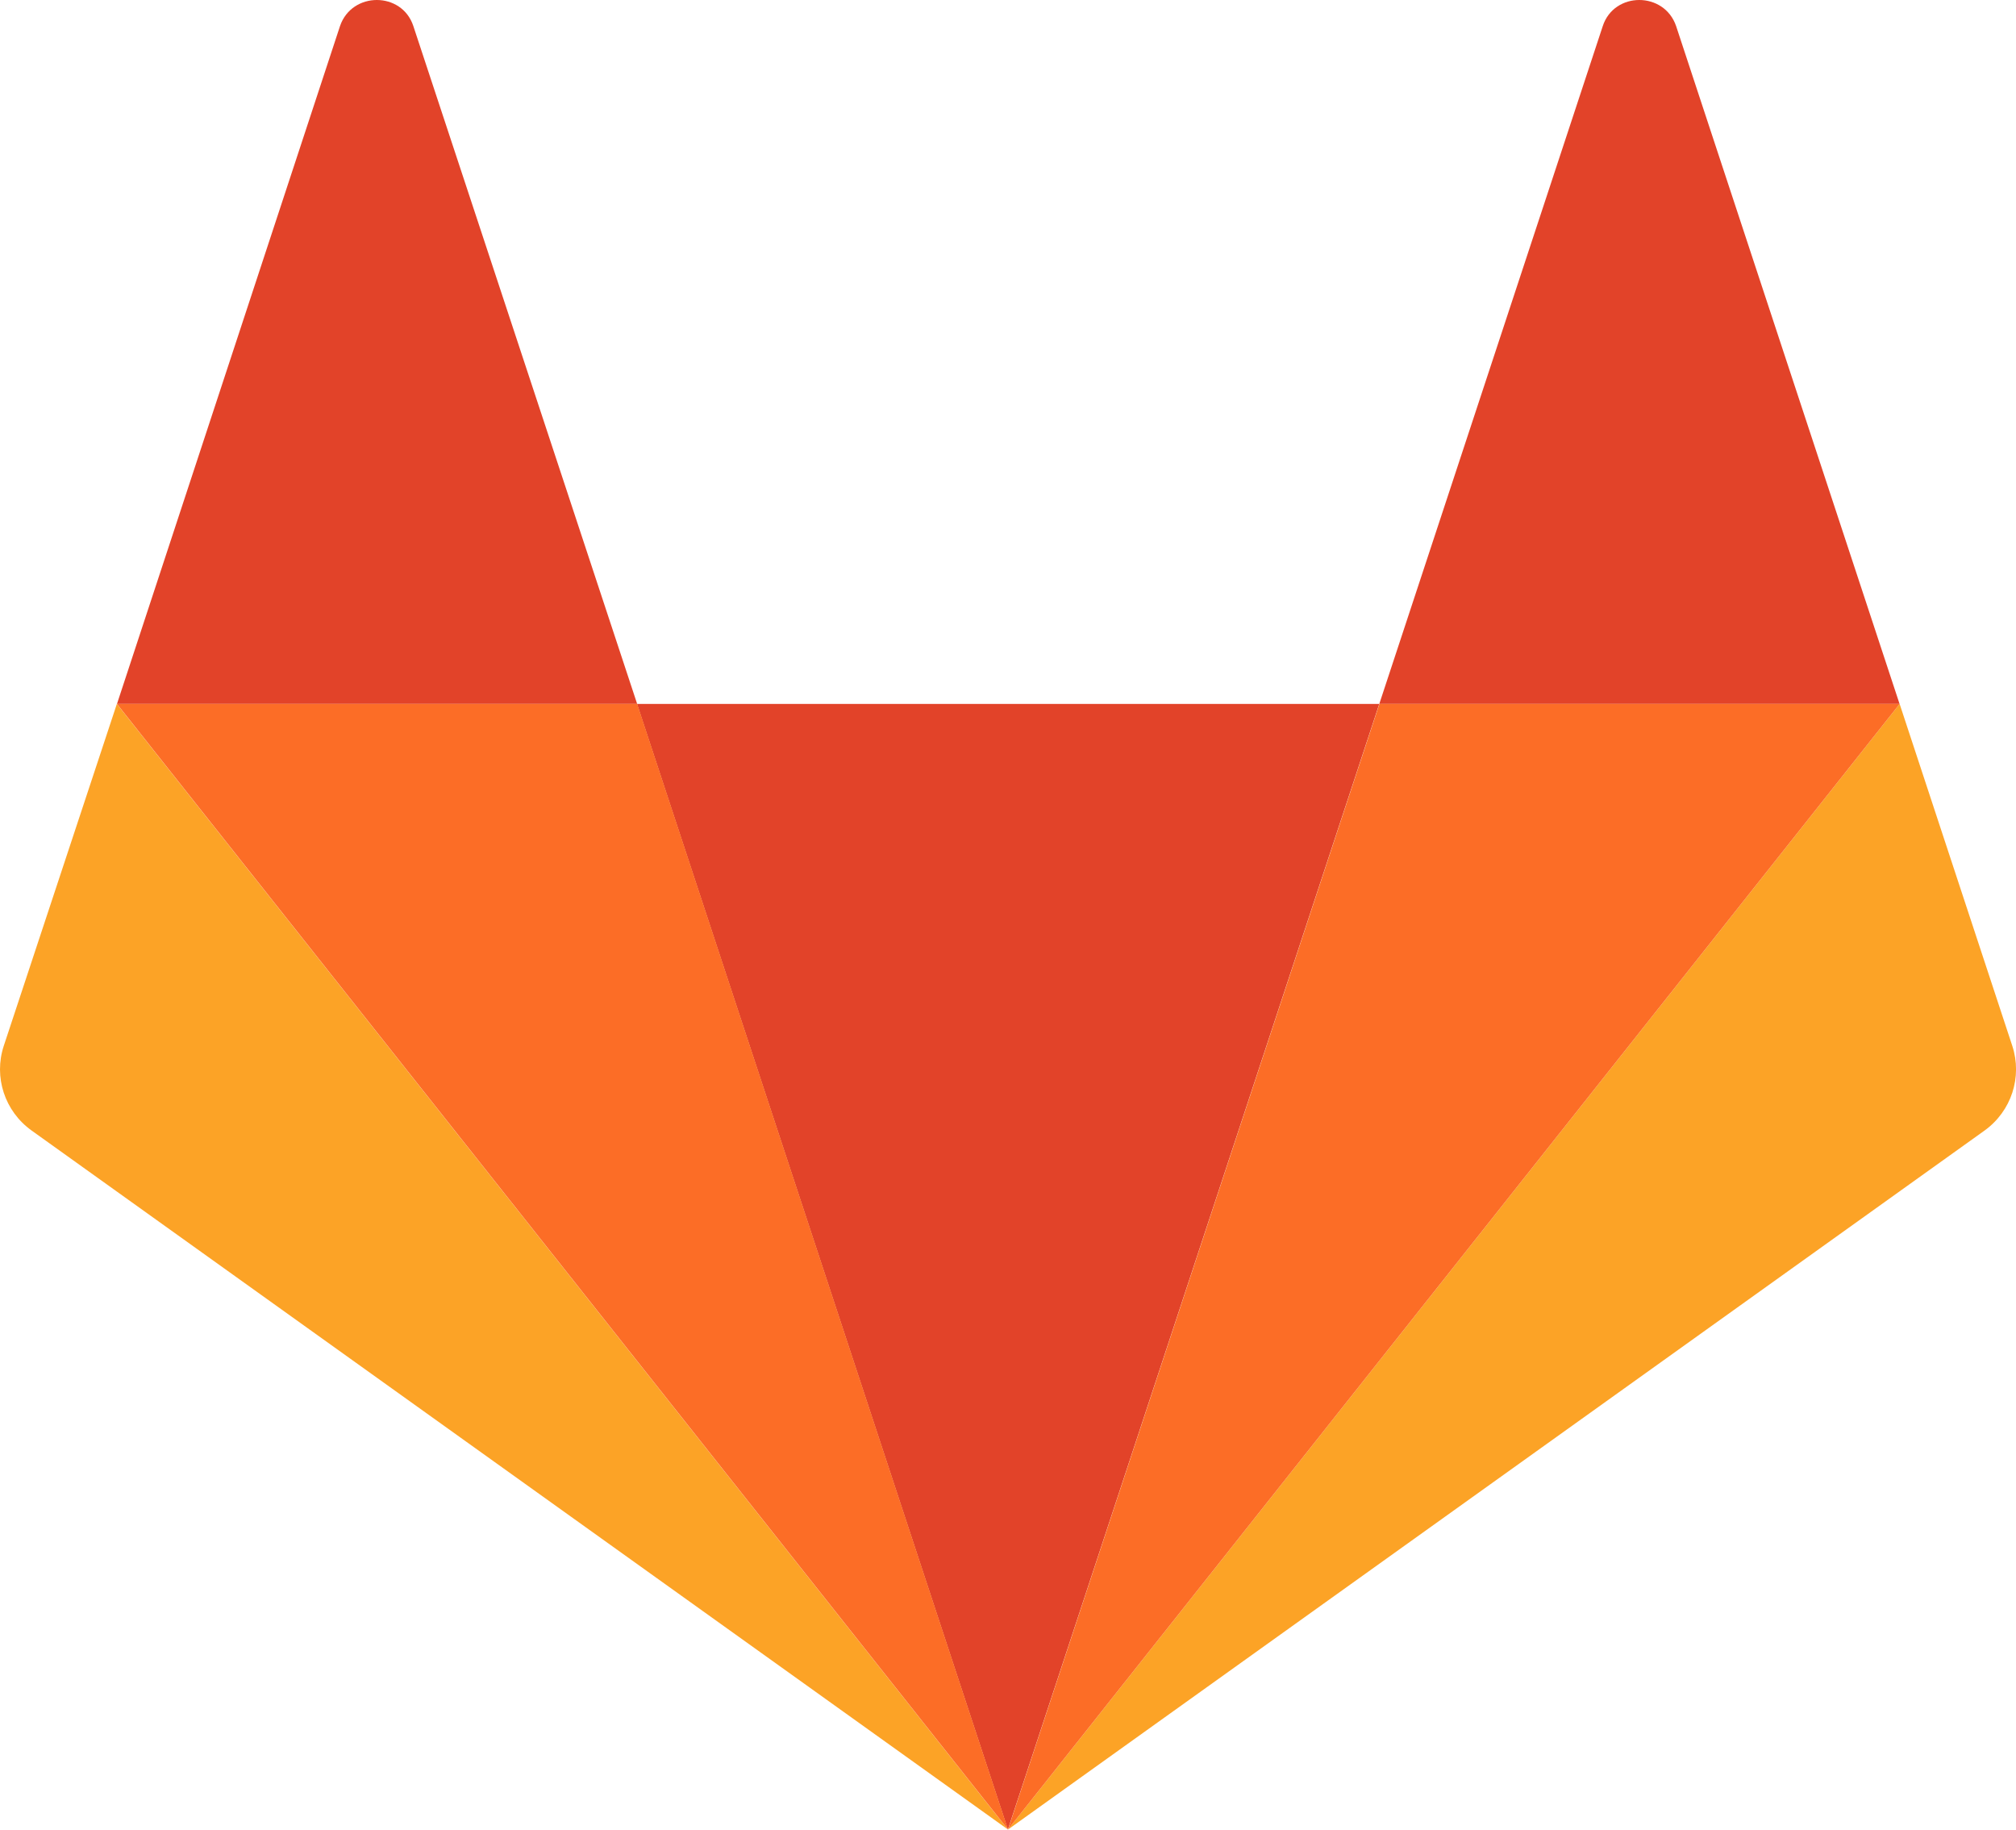
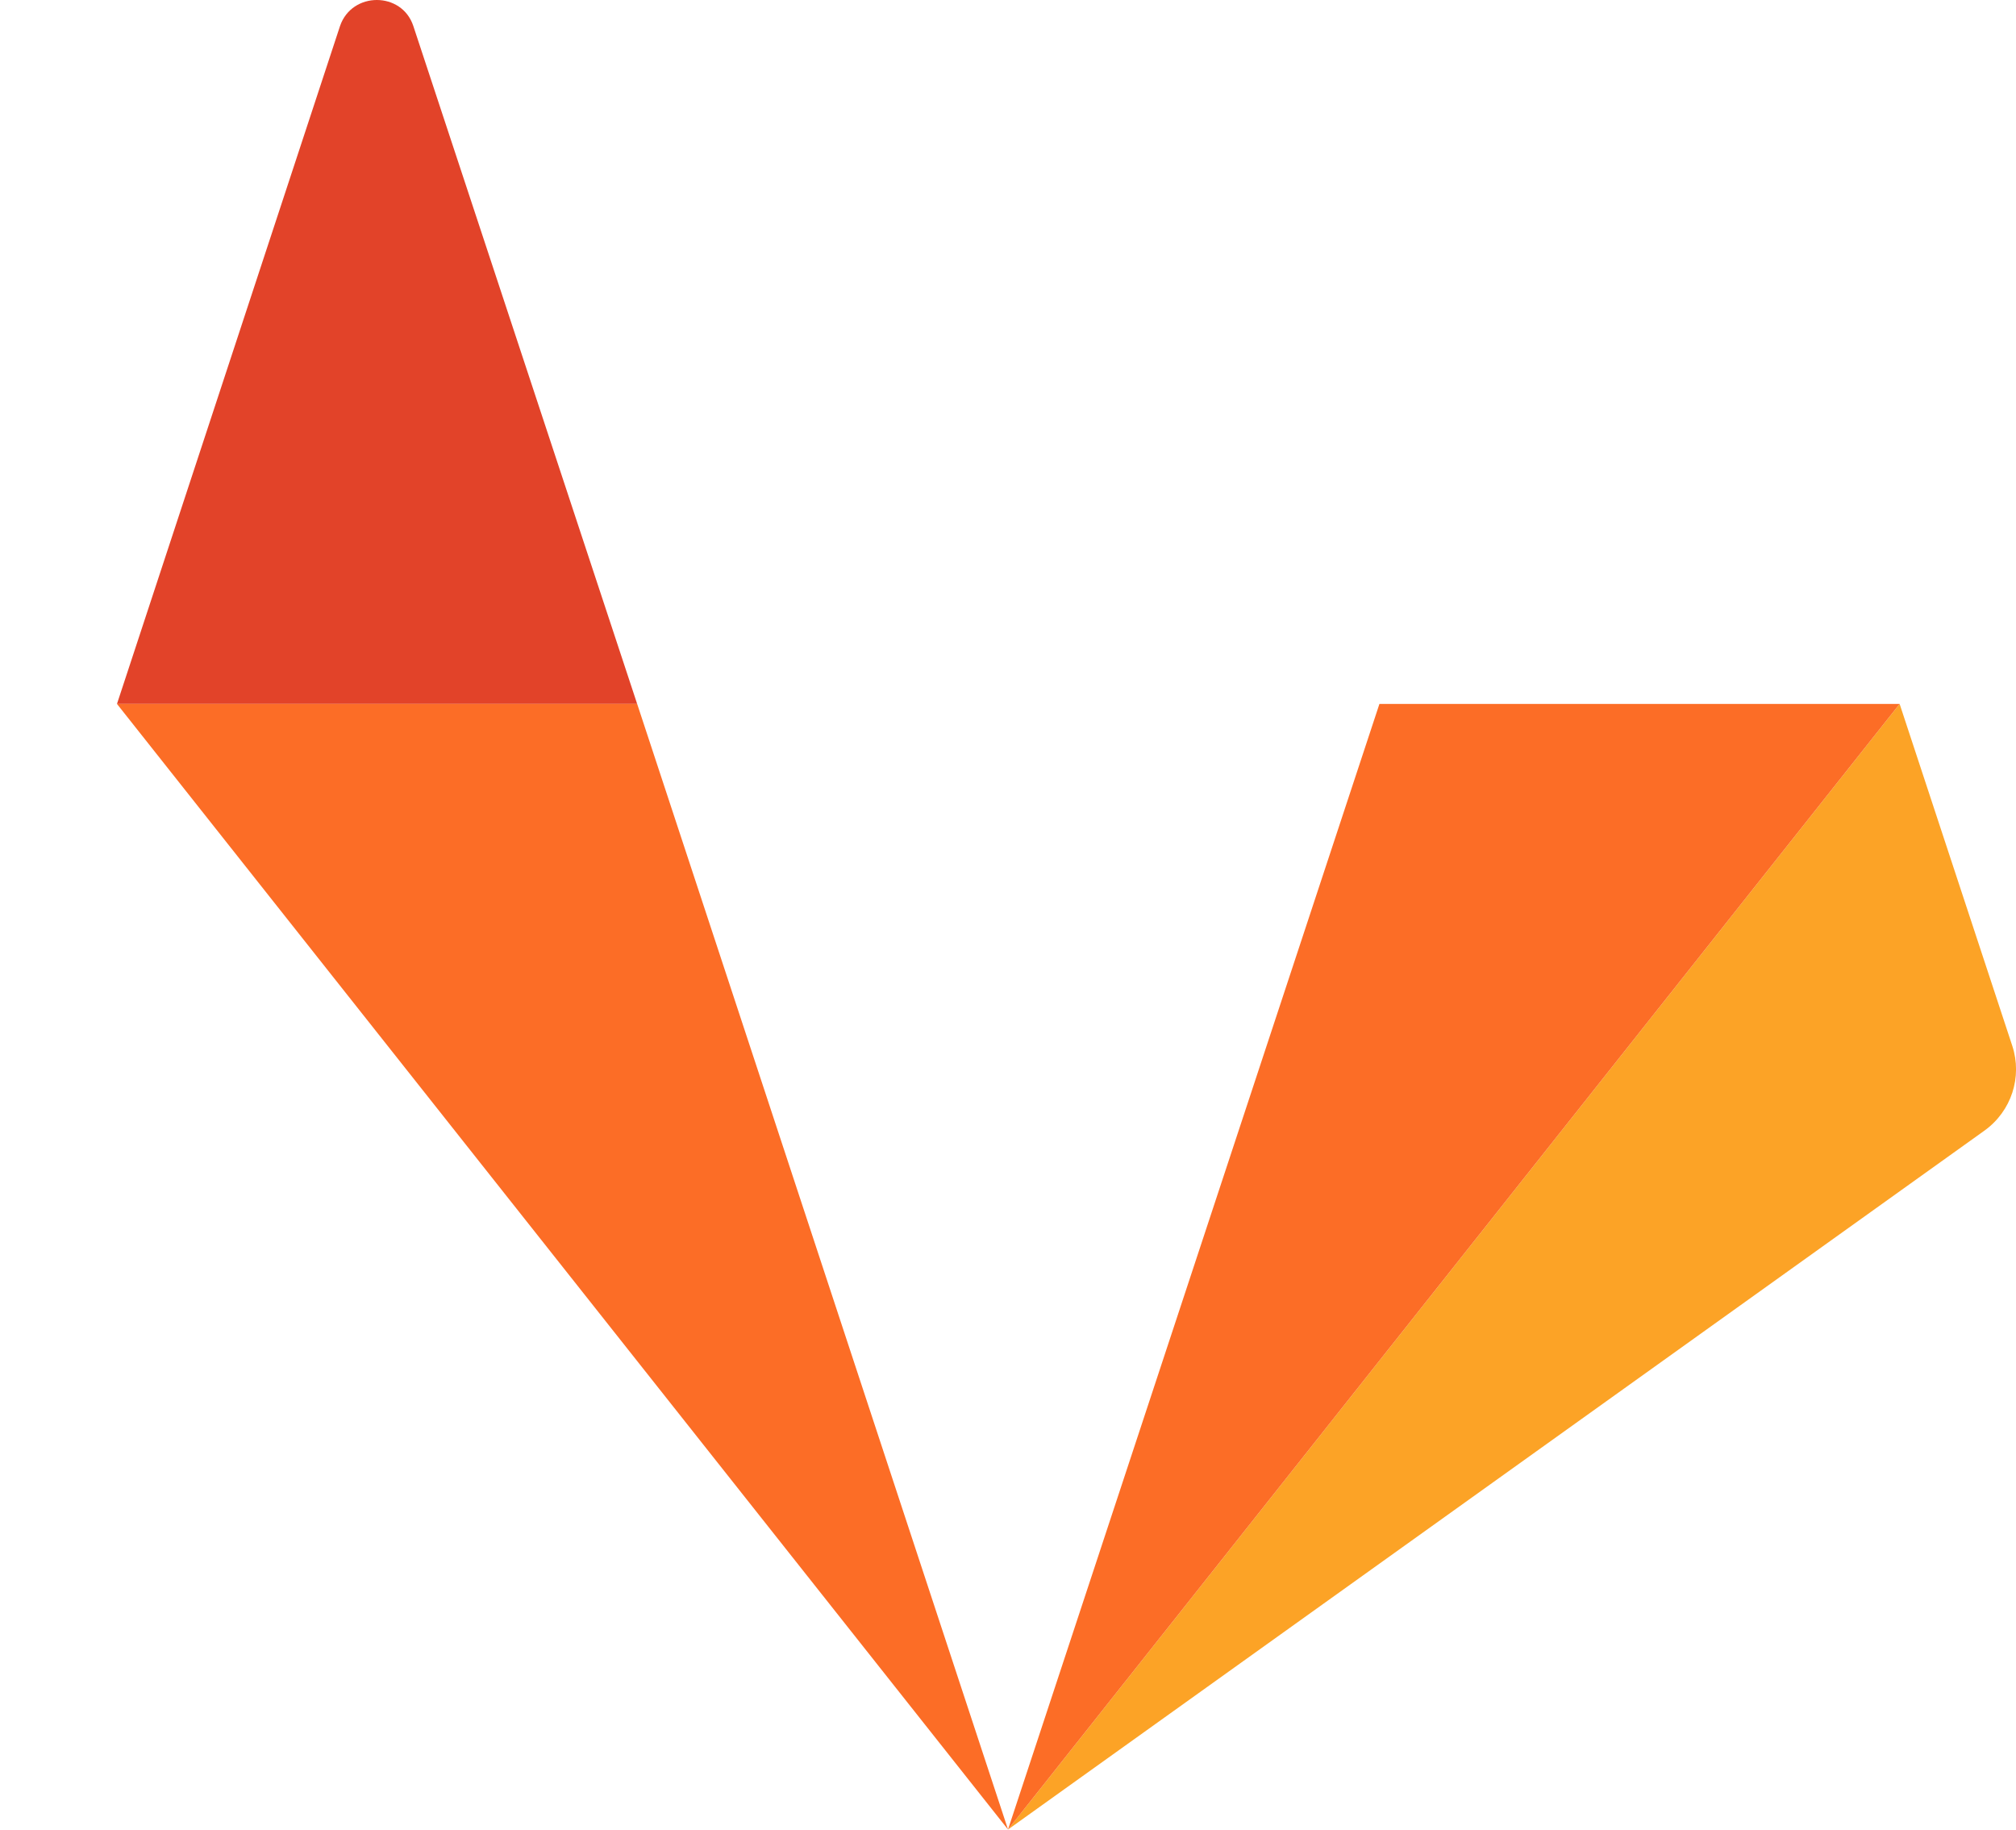
<svg xmlns="http://www.w3.org/2000/svg" width="54" height="49" viewBox="0 0 54 49" fill="none">
  <g clip-path="url(#clip0_12114_10548)">
-     <path d="M26.997 48.998L36.945 18.852H17.062L26.997 48.998Z" fill="#E24329" />
-     <path d="M3.13 18.852L0.101 28.01C-0.173 28.842 0.123 29.759 0.846 30.277L26.998 48.997L3.13 18.852Z" fill="#FCA326" />
    <path d="M3.133 18.853H17.067L11.071 0.696C10.764 -0.232 9.427 -0.232 9.108 0.696L3.133 18.853Z" fill="#E24329" />
    <path d="M50.883 18.852L53.901 28.011C54.174 28.843 53.878 29.76 53.156 30.279L27 48.998L50.883 18.852Z" fill="#FCA326" />
-     <path d="M50.88 18.853H36.945L42.932 0.696C43.239 -0.232 44.576 -0.232 44.895 0.696L50.881 18.852L50.88 18.853Z" fill="#E24329" />
    <path d="M27 48.998L36.949 18.852H50.883L27 48.998Z" fill="#FC6D26" />
    <path d="M27.001 48.998L3.133 18.852H17.067L27.001 48.998Z" fill="#FC6D26" />
  </g>
  <defs>
    <clipPath id="clip0_12114_10548">
      <rect width="54" height="49" fill="white" />
    </clipPath>
  </defs>
</svg>